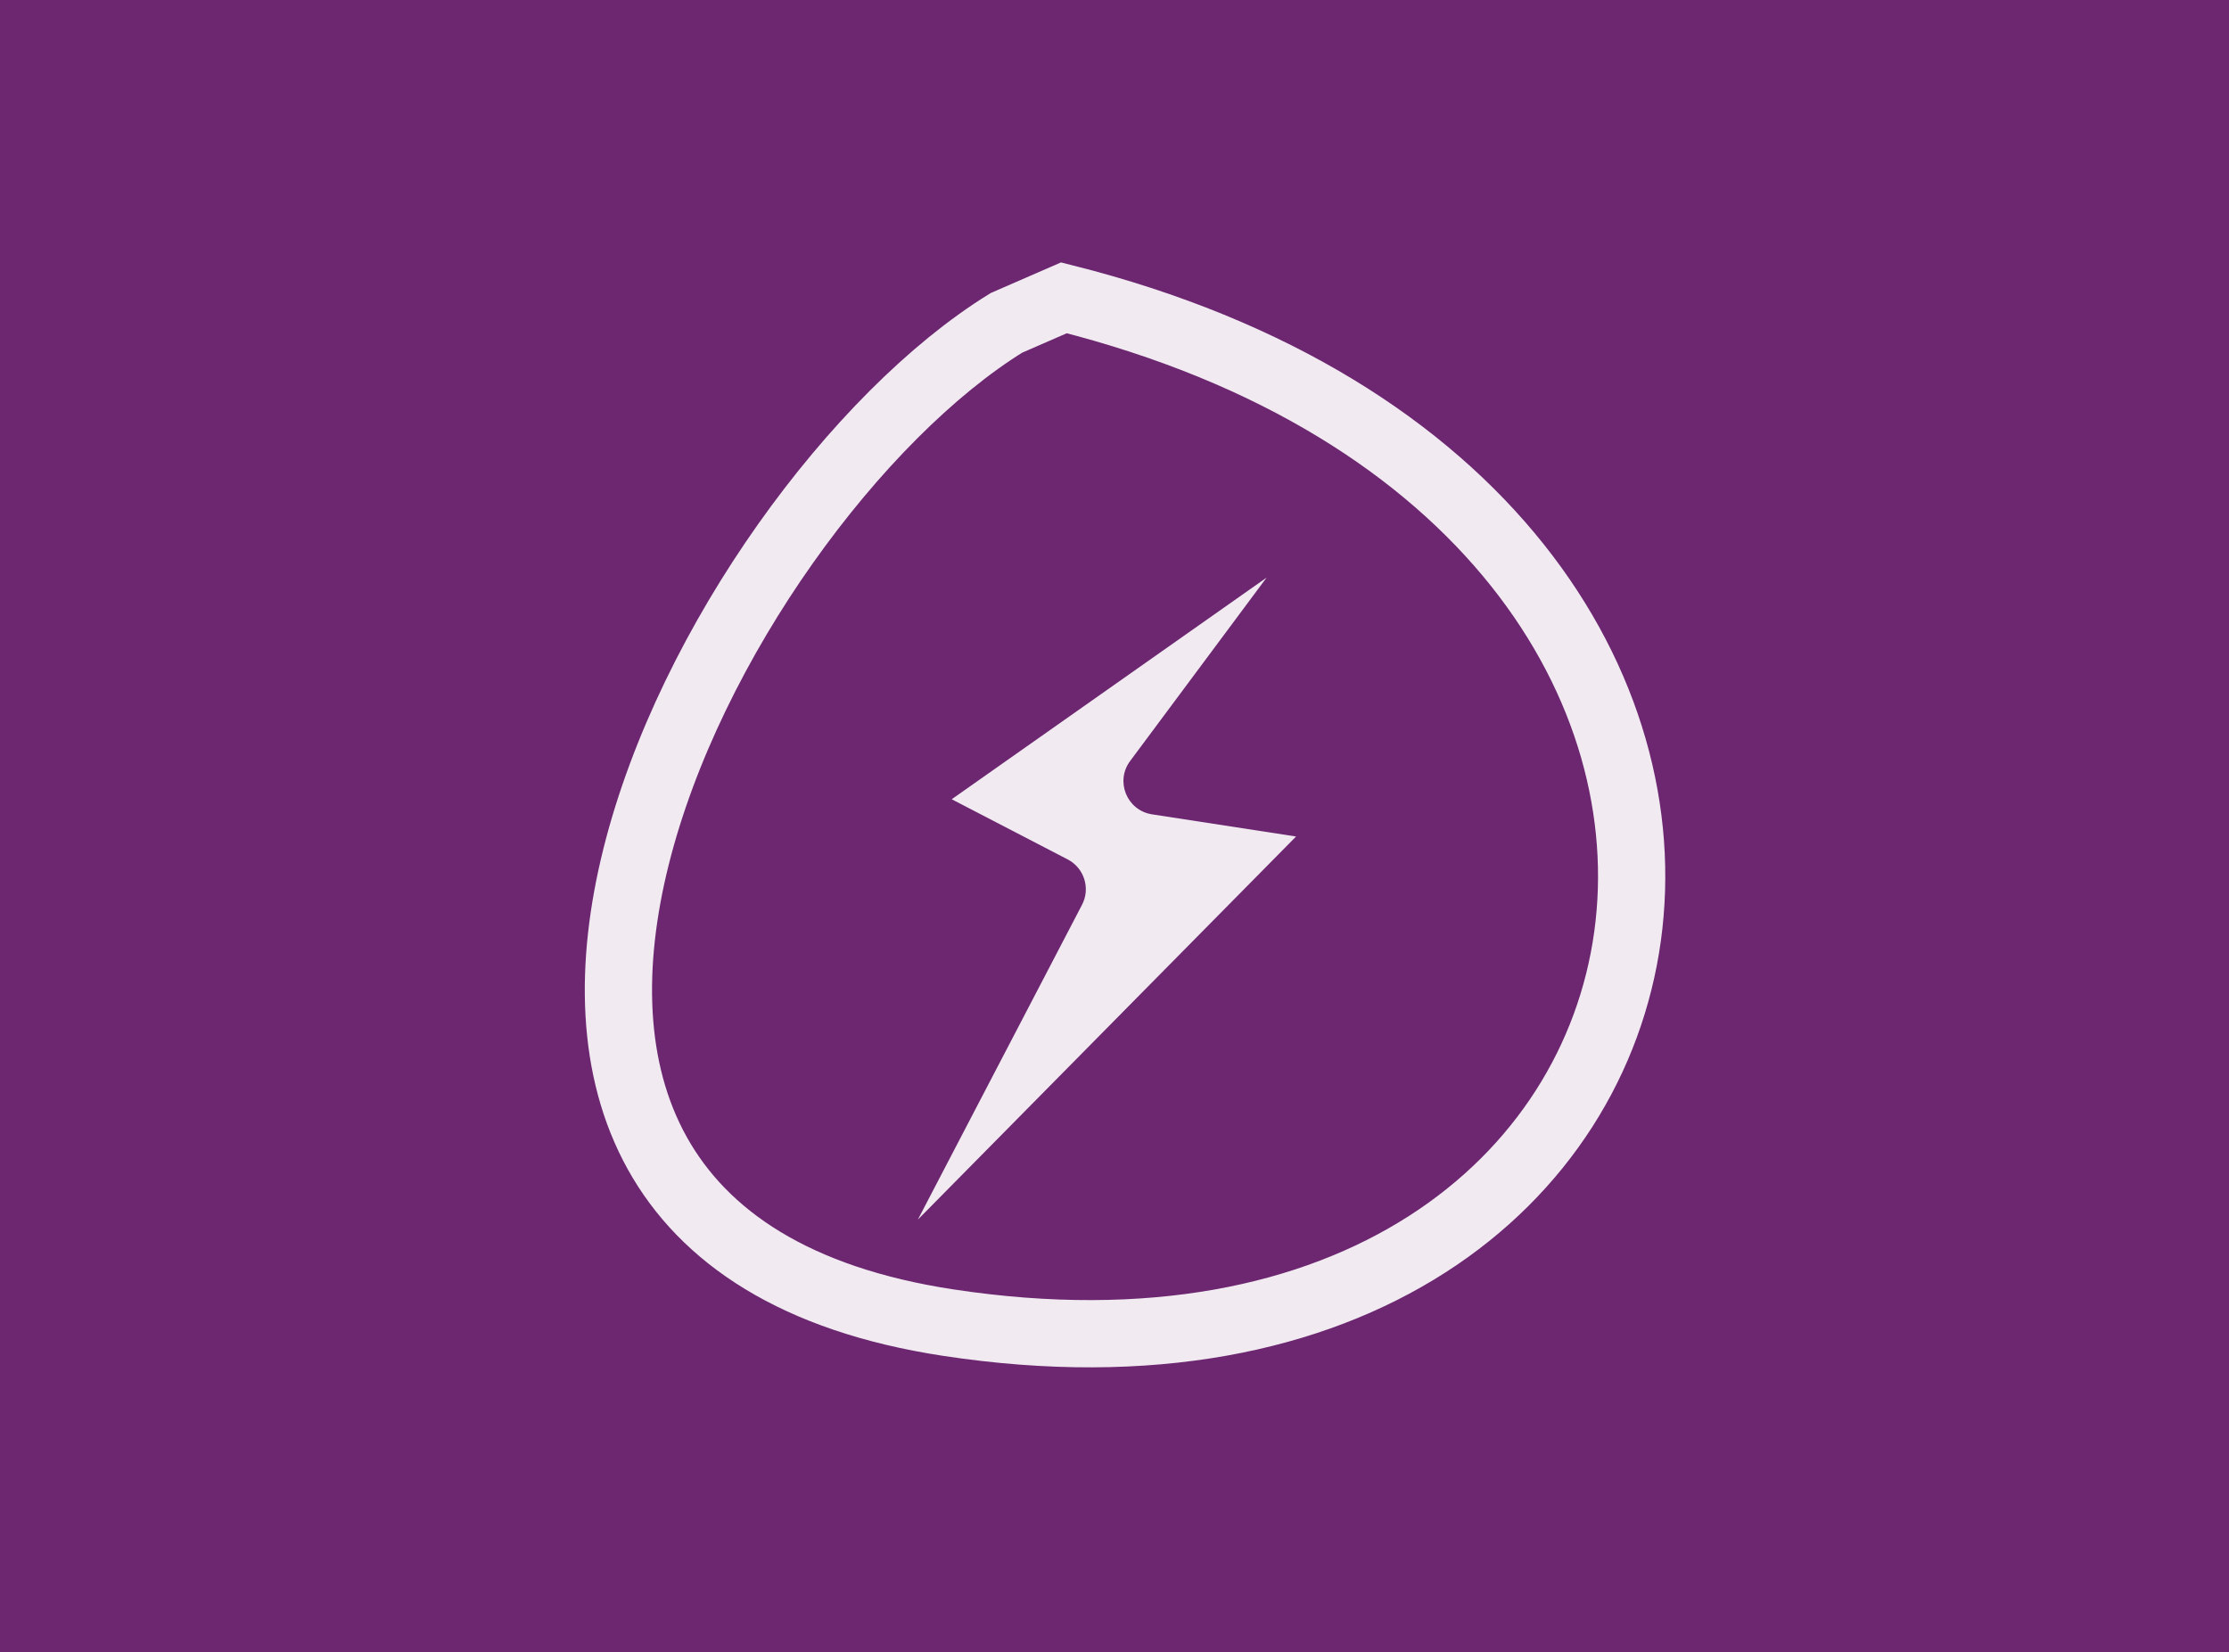
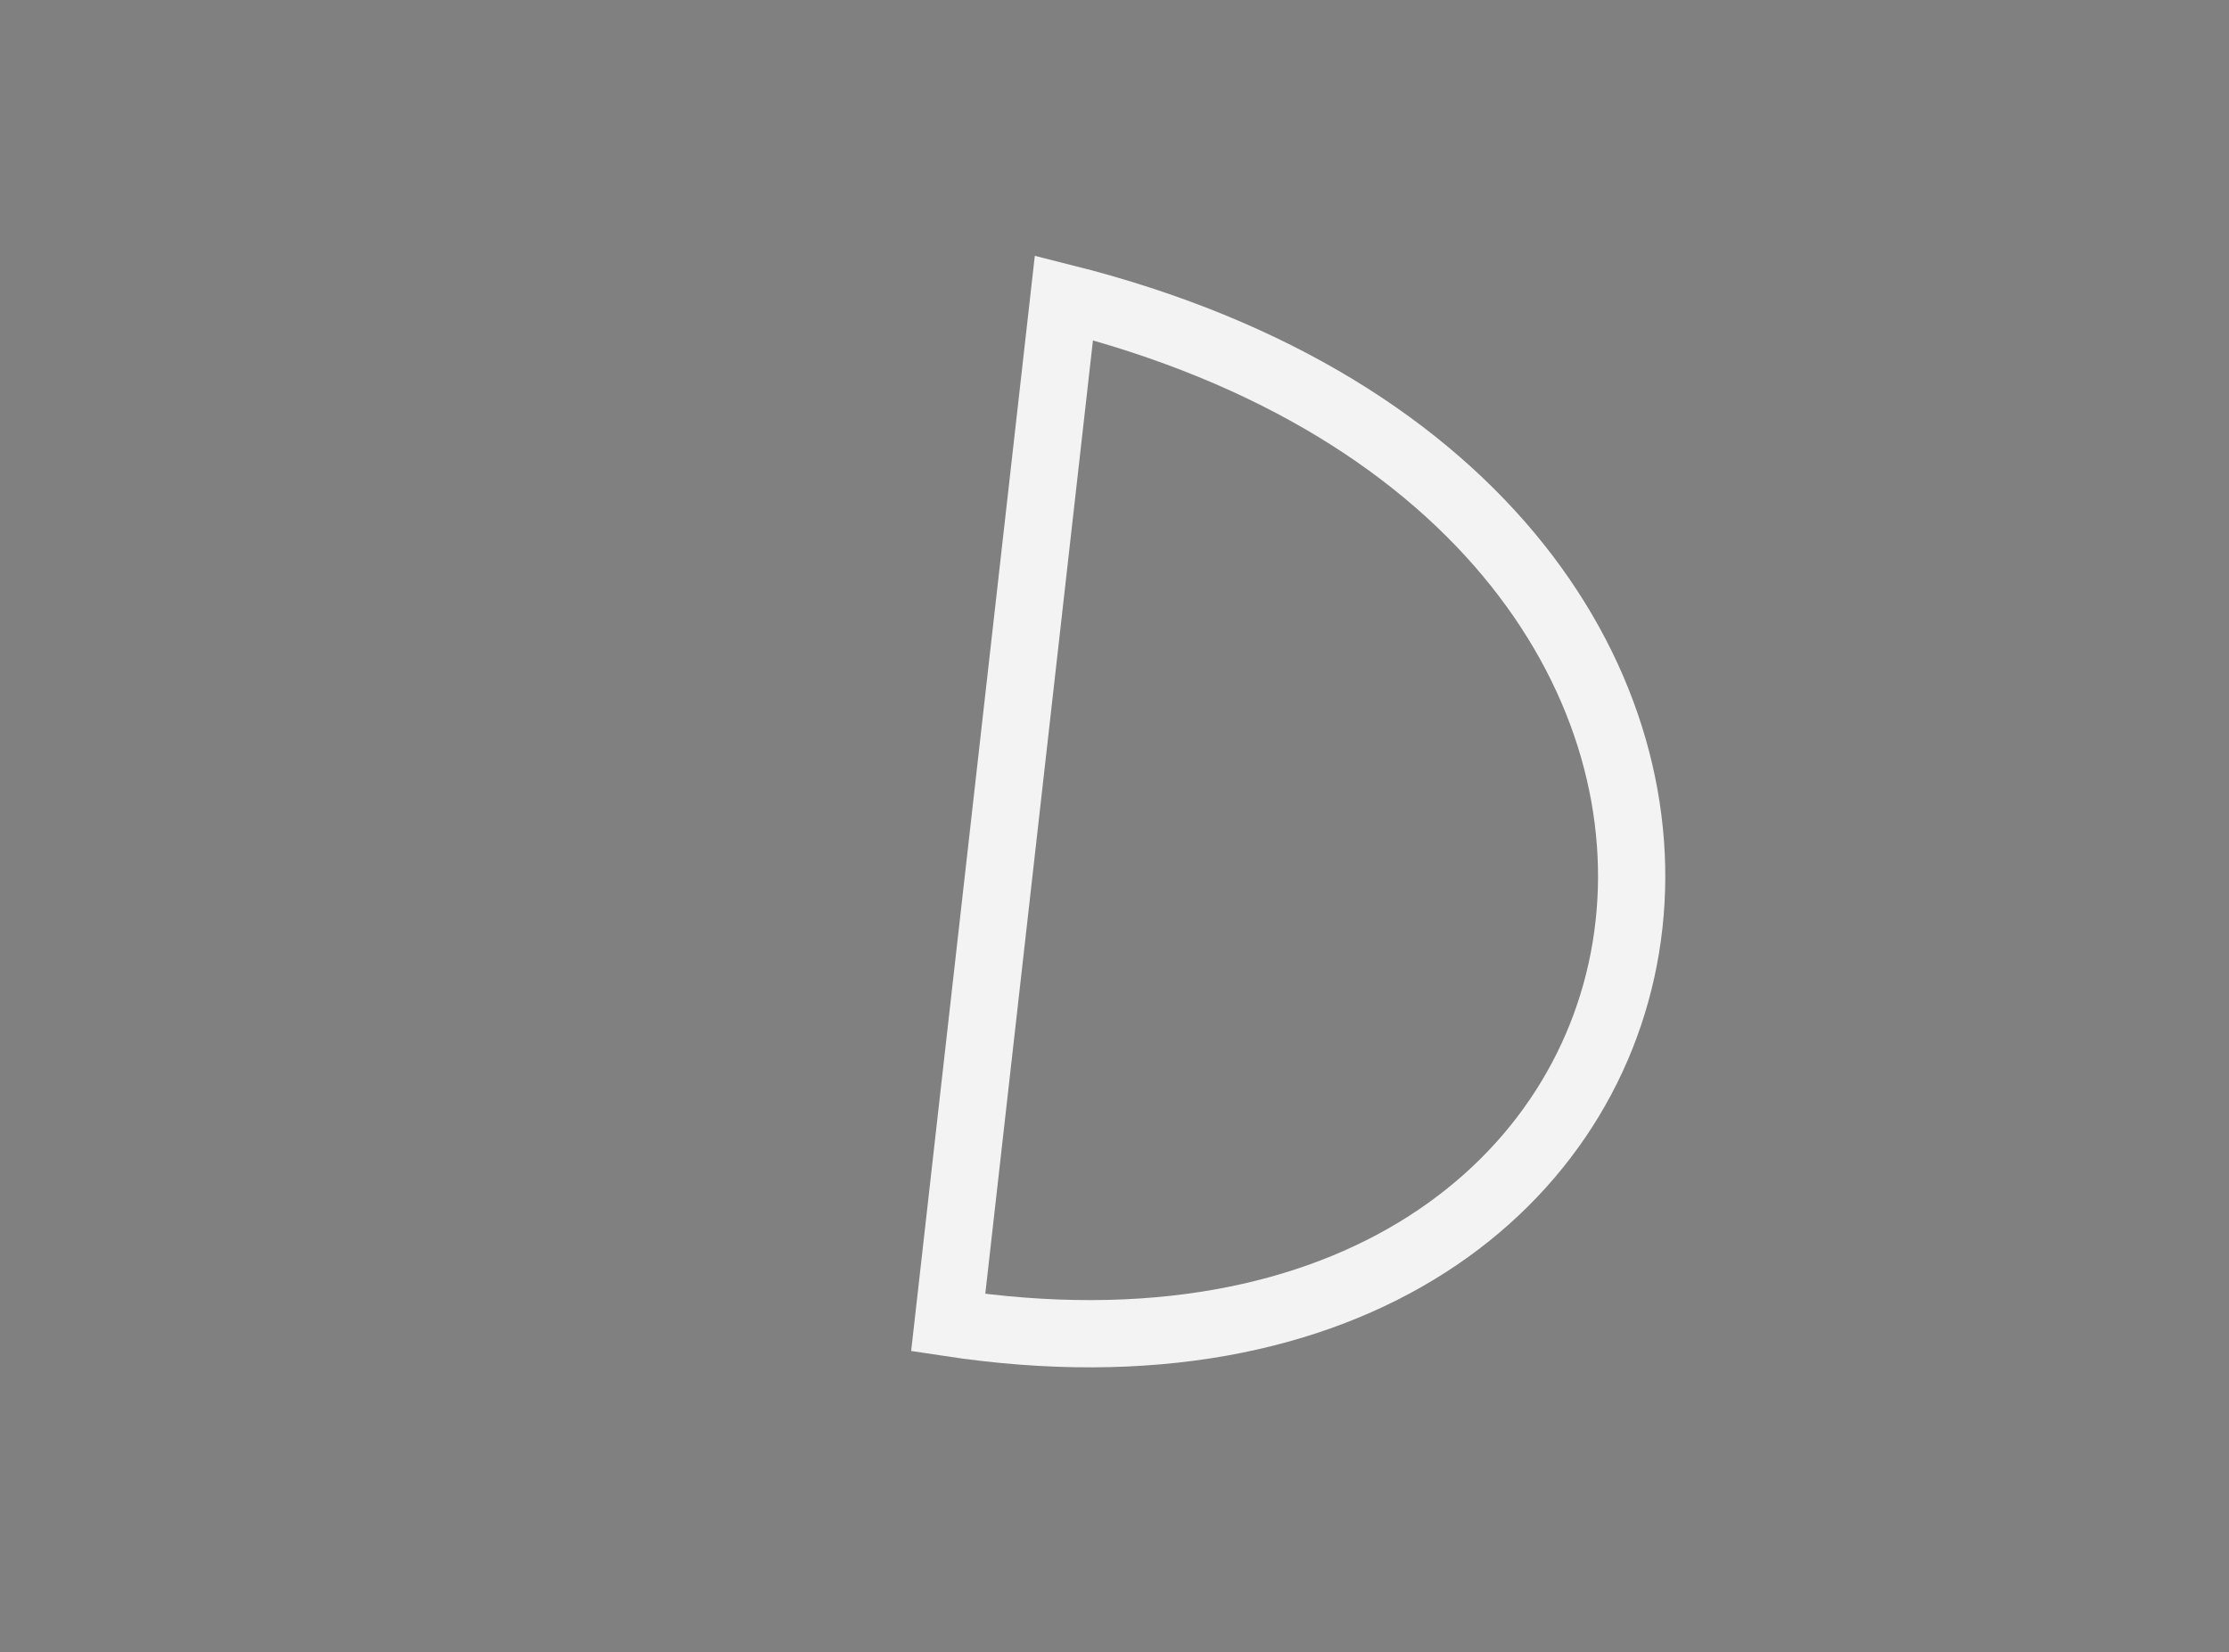
<svg xmlns="http://www.w3.org/2000/svg" fill="none" viewBox="0 0 232 172" height="172" width="232">
  <rect x="0" y="0" width="232" height="172" fill="#808080" stroke="none" />
  <g clip-path="url(#clip0_4554_184874)">
-     <rect fill="#6C2770" height="191.105" width="264.606" y="-10.076" x="-14.7" />
    <g opacity="0.9">
-       <path stroke-width="7" stroke="white" d="M110.735 31C198.996 53.182 182.931 150.481 98.691 137.672C35.003 127.987 73.711 52.777 104.756 33.605L110.735 31Z" clip-rule="evenodd" fill-rule="evenodd" />
-       <path fill="white" d="M131.831 60.123L99.055 83.195L111.127 89.457C112.845 90.348 113.514 92.465 112.619 94.182L95.534 126.949L134.898 87.073L119.902 84.764C117.295 84.362 116.052 81.331 117.626 79.215L131.831 60.123Z" clip-rule="evenodd" fill-rule="evenodd" />
+       <path stroke-width="7" stroke="white" d="M110.735 31C198.996 53.182 182.931 150.481 98.691 137.672L110.735 31Z" clip-rule="evenodd" fill-rule="evenodd" />
    </g>
  </g>
</svg>